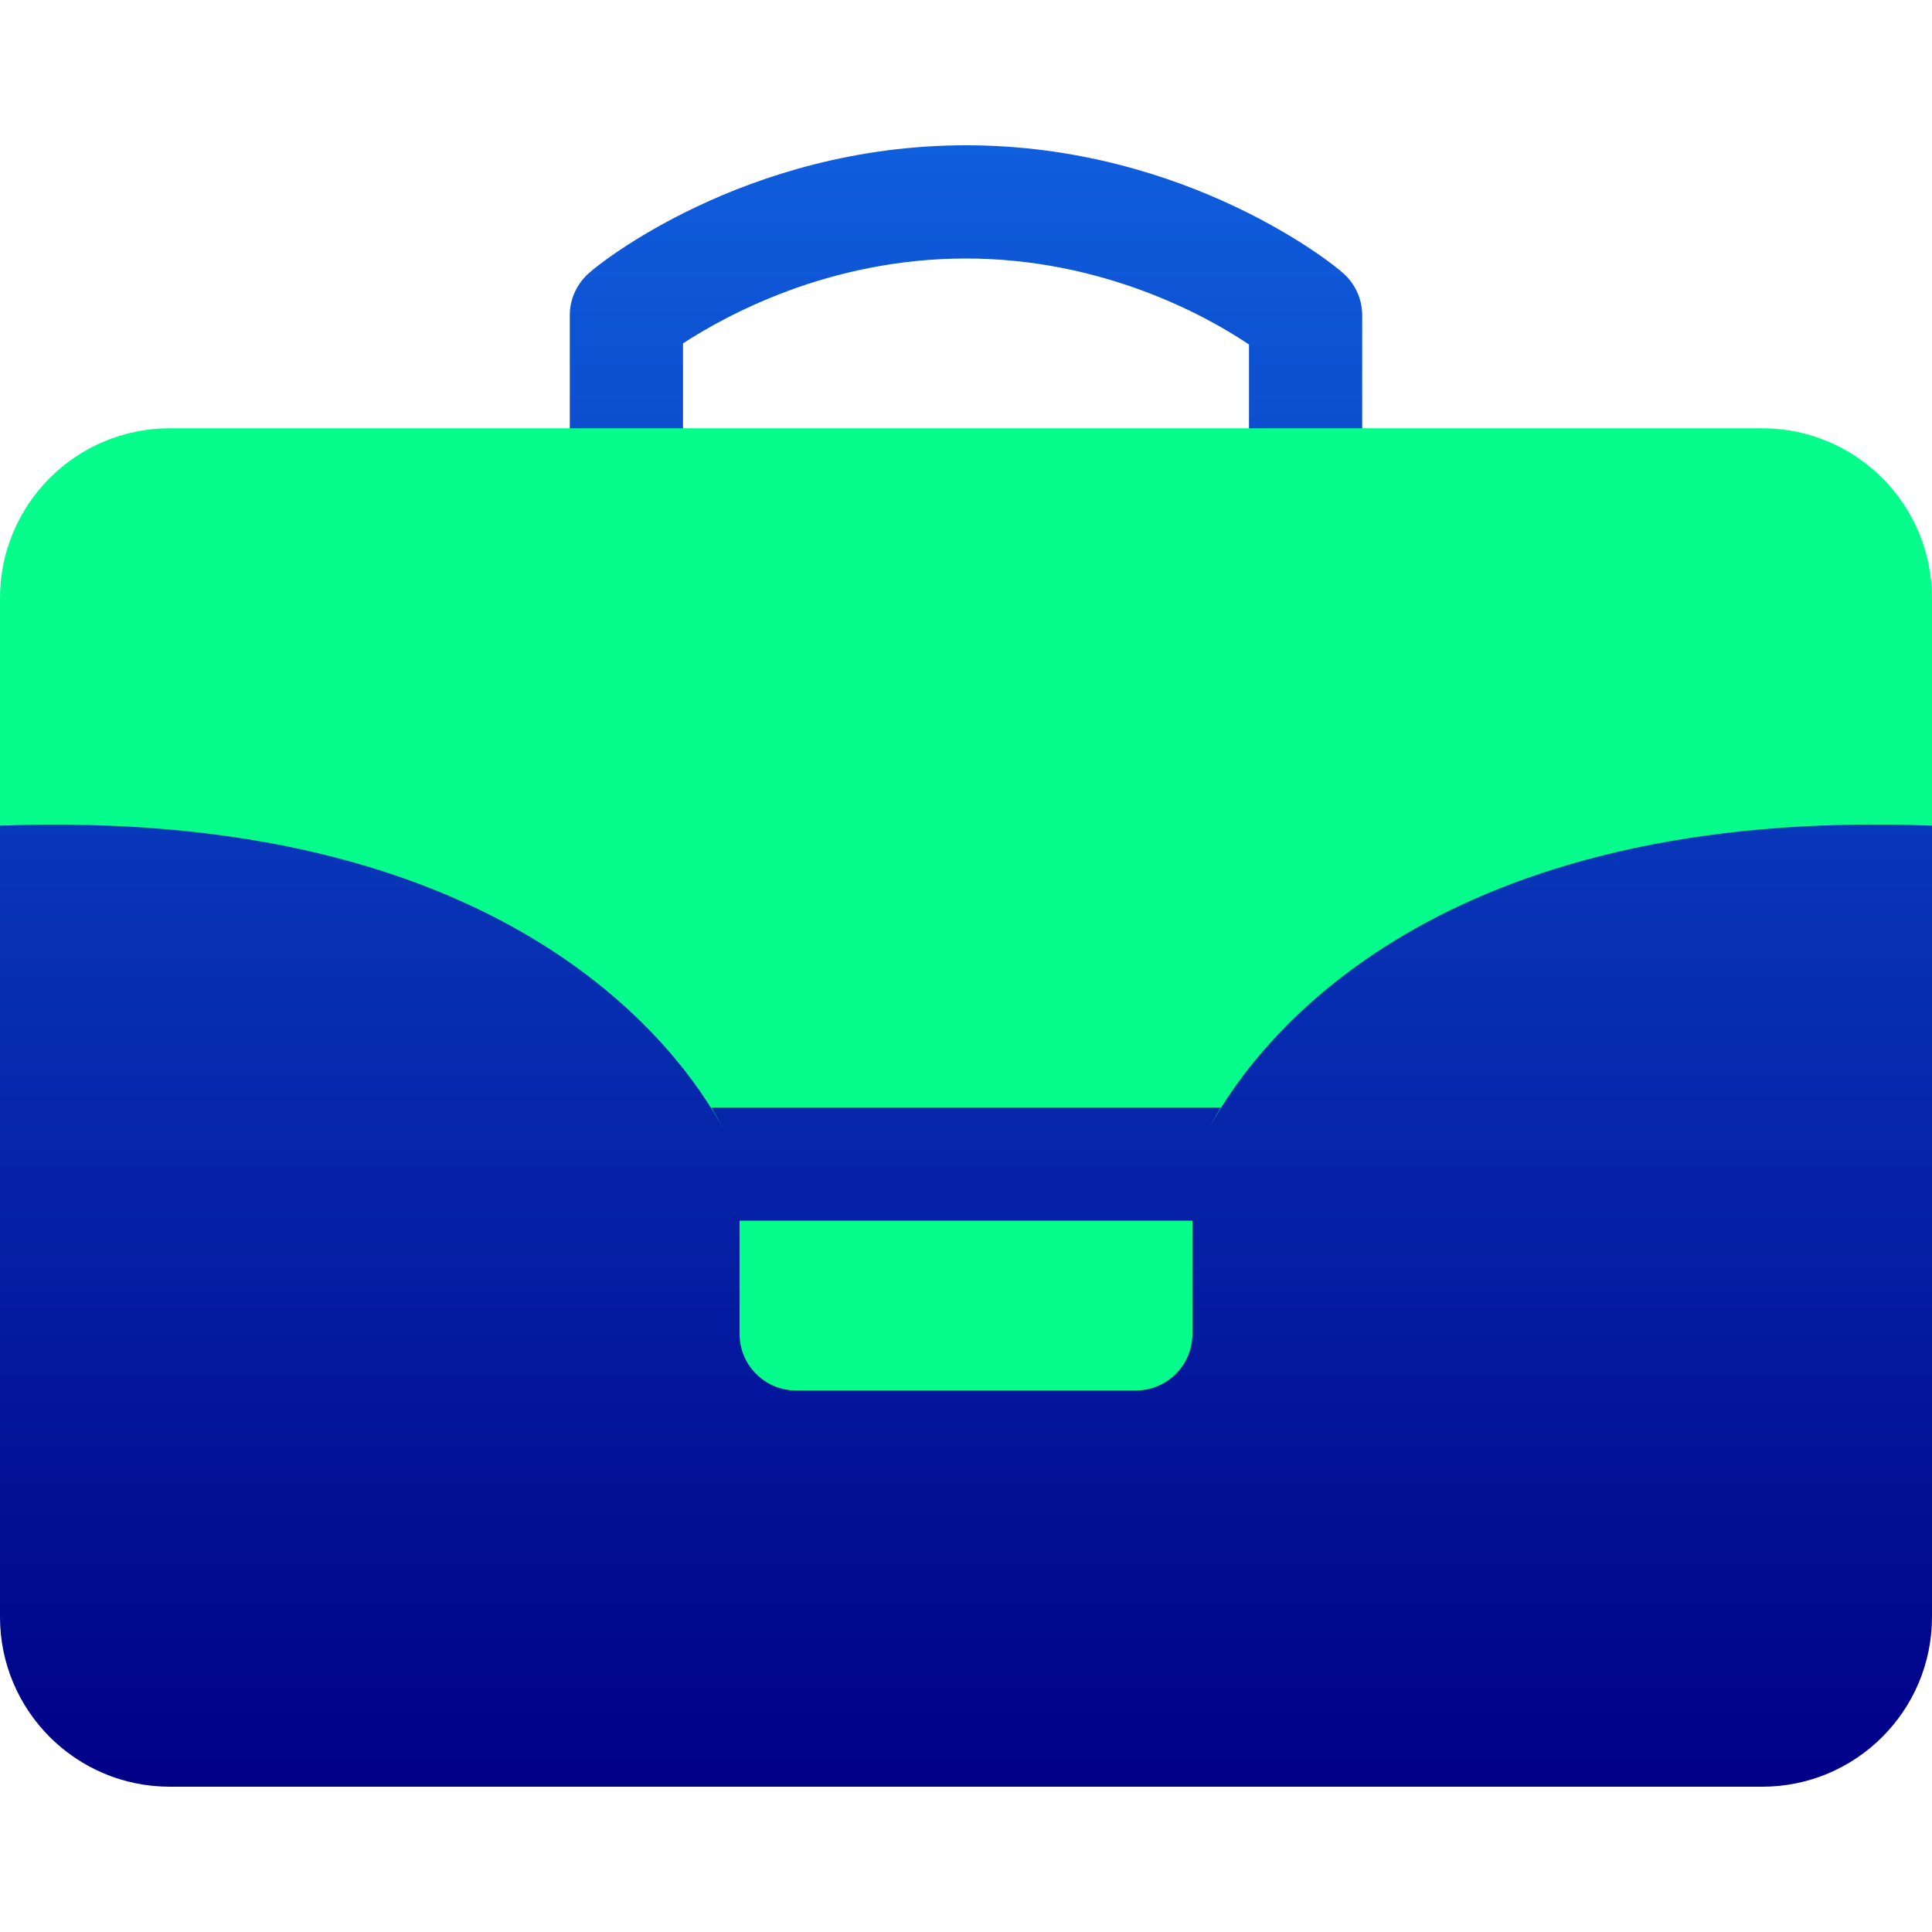
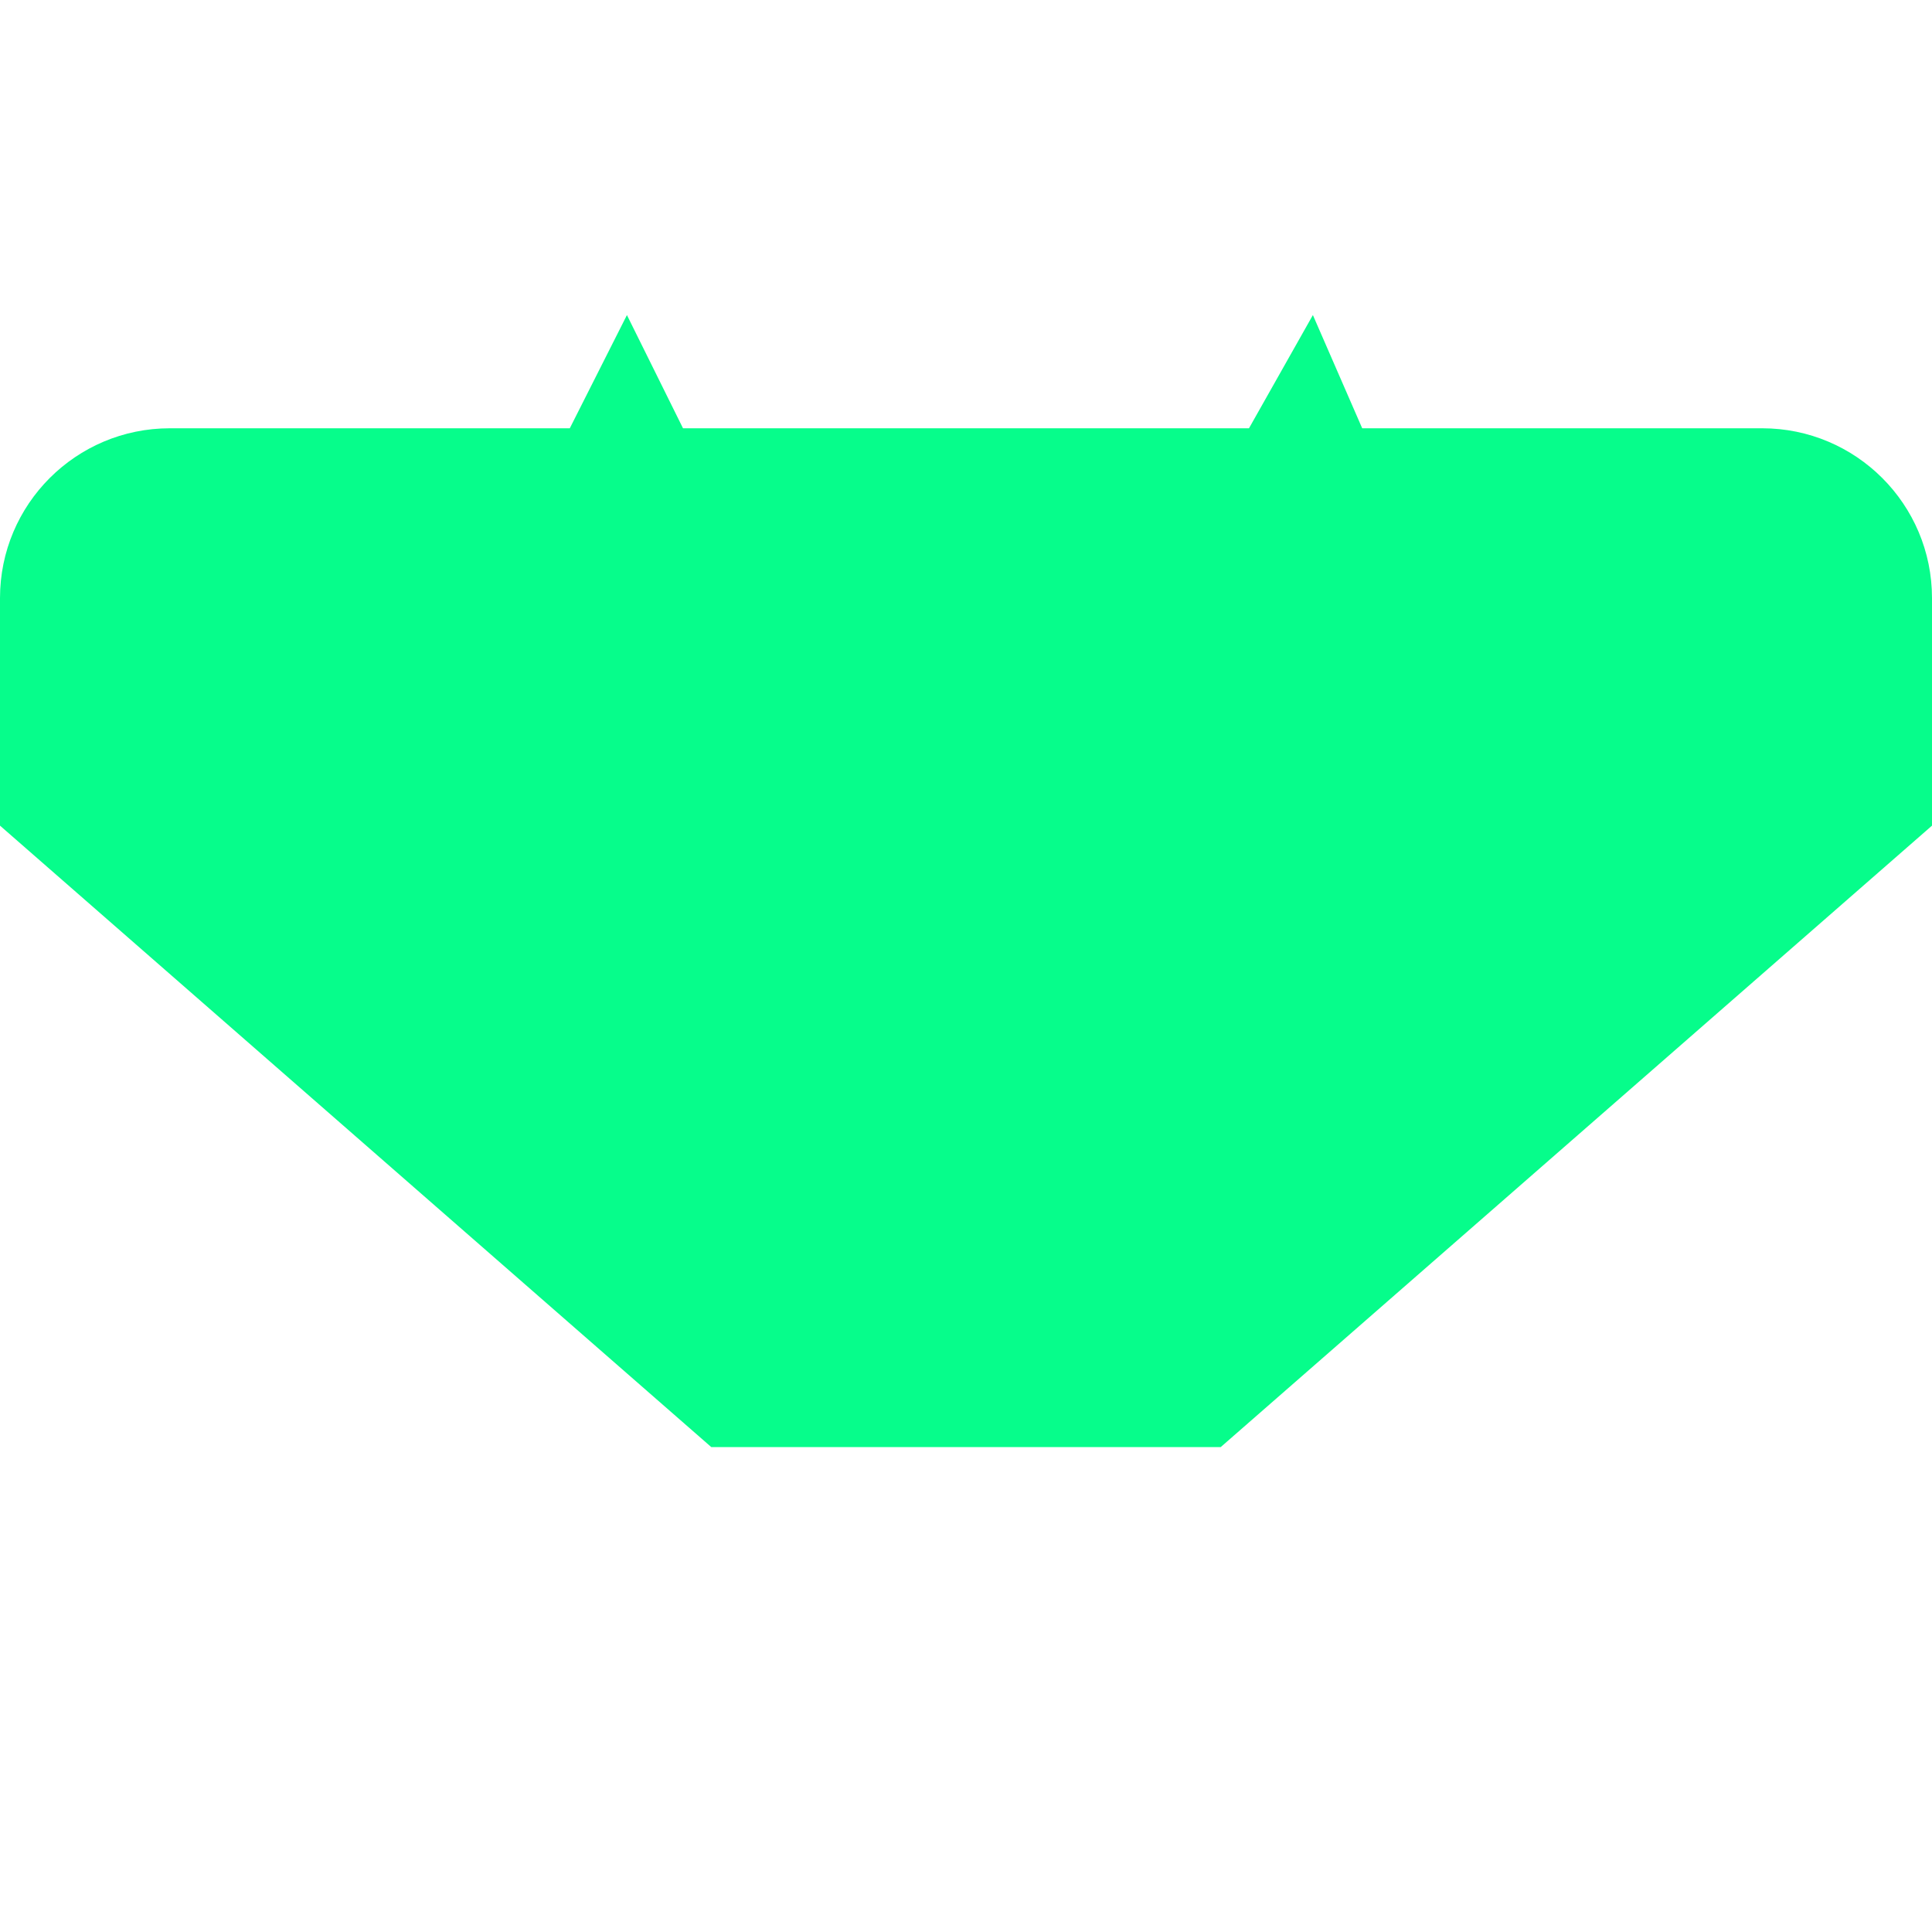
<svg xmlns="http://www.w3.org/2000/svg" width="40" height="40" viewBox="0 0 40 40" fill="none">
  <g clip-path="url(#clip0_7974_863)">
    <g clip-path="url(#clip1_7974_863)">
      <path d="M36.484 8.867H28.203L27.182 6.523L25.859 8.867H14.141L12.98 6.523L11.797 8.867H3.516C1.574 8.867 0 10.441 0 12.383V17.094L14.727 29.961H25.273L40 17.094V12.383C40 10.441 38.426 8.867 36.484 8.867Z" fill="url(#paint0_linear_7974_863)" />
-       <path d="M14.141 7.109C15.008 6.547 17.141 5.352 20 5.352C22.836 5.352 24.992 6.547 25.859 7.133V8.867H28.203V6.523C28.203 6.172 28.039 5.844 27.781 5.633C27.664 5.516 24.594 3.008 20 3.008C15.406 3.008 12.336 5.516 12.219 5.633C11.961 5.844 11.797 6.172 11.797 6.523V8.867H14.141V7.109ZM25.054 23.321C25.119 23.199 25.188 23.073 25.273 22.93H14.727C14.819 23.084 14.907 23.24 14.99 23.399C14.001 21.552 10.334 16.714 0 17.094V33.477C0 35.418 1.574 36.992 3.516 36.992H36.484C38.426 36.992 40 35.418 40 33.477V17.094C29.794 16.7 26.095 21.419 25.054 23.321ZM24.688 27.617C24.688 28.264 24.163 28.789 23.516 28.789H16.484C15.837 28.789 15.312 28.264 15.312 27.617V25.273H24.688V27.617Z" fill="url(#paint1_linear_7974_863)" />
    </g>
  </g>
  <defs>
    <linearGradient id="paint0_linear_7974_863" x1="20" y1="29.961" x2="20" y2="6.523" gradientUnits="userSpaceOnUse">
      <stop stop-color="#06FD8B" />
      <stop offset="1" stop-color="#06FD8B" />
    </linearGradient>
    <linearGradient id="paint1_linear_7974_863" x1="20" y1="36.992" x2="20" y2="3.008" gradientUnits="userSpaceOnUse">
      <stop stop-color="#000087" />
      <stop offset="1" stop-color="#0F5EDD" />
    </linearGradient>
    <clipPath id="clip0_7974_863">
      <rect width="40" height="40" fill="white" />
    </clipPath>
    <clipPath id="clip1_7974_863">
      <rect width="40" height="40" fill="white" />
    </clipPath>
  </defs>
</svg>